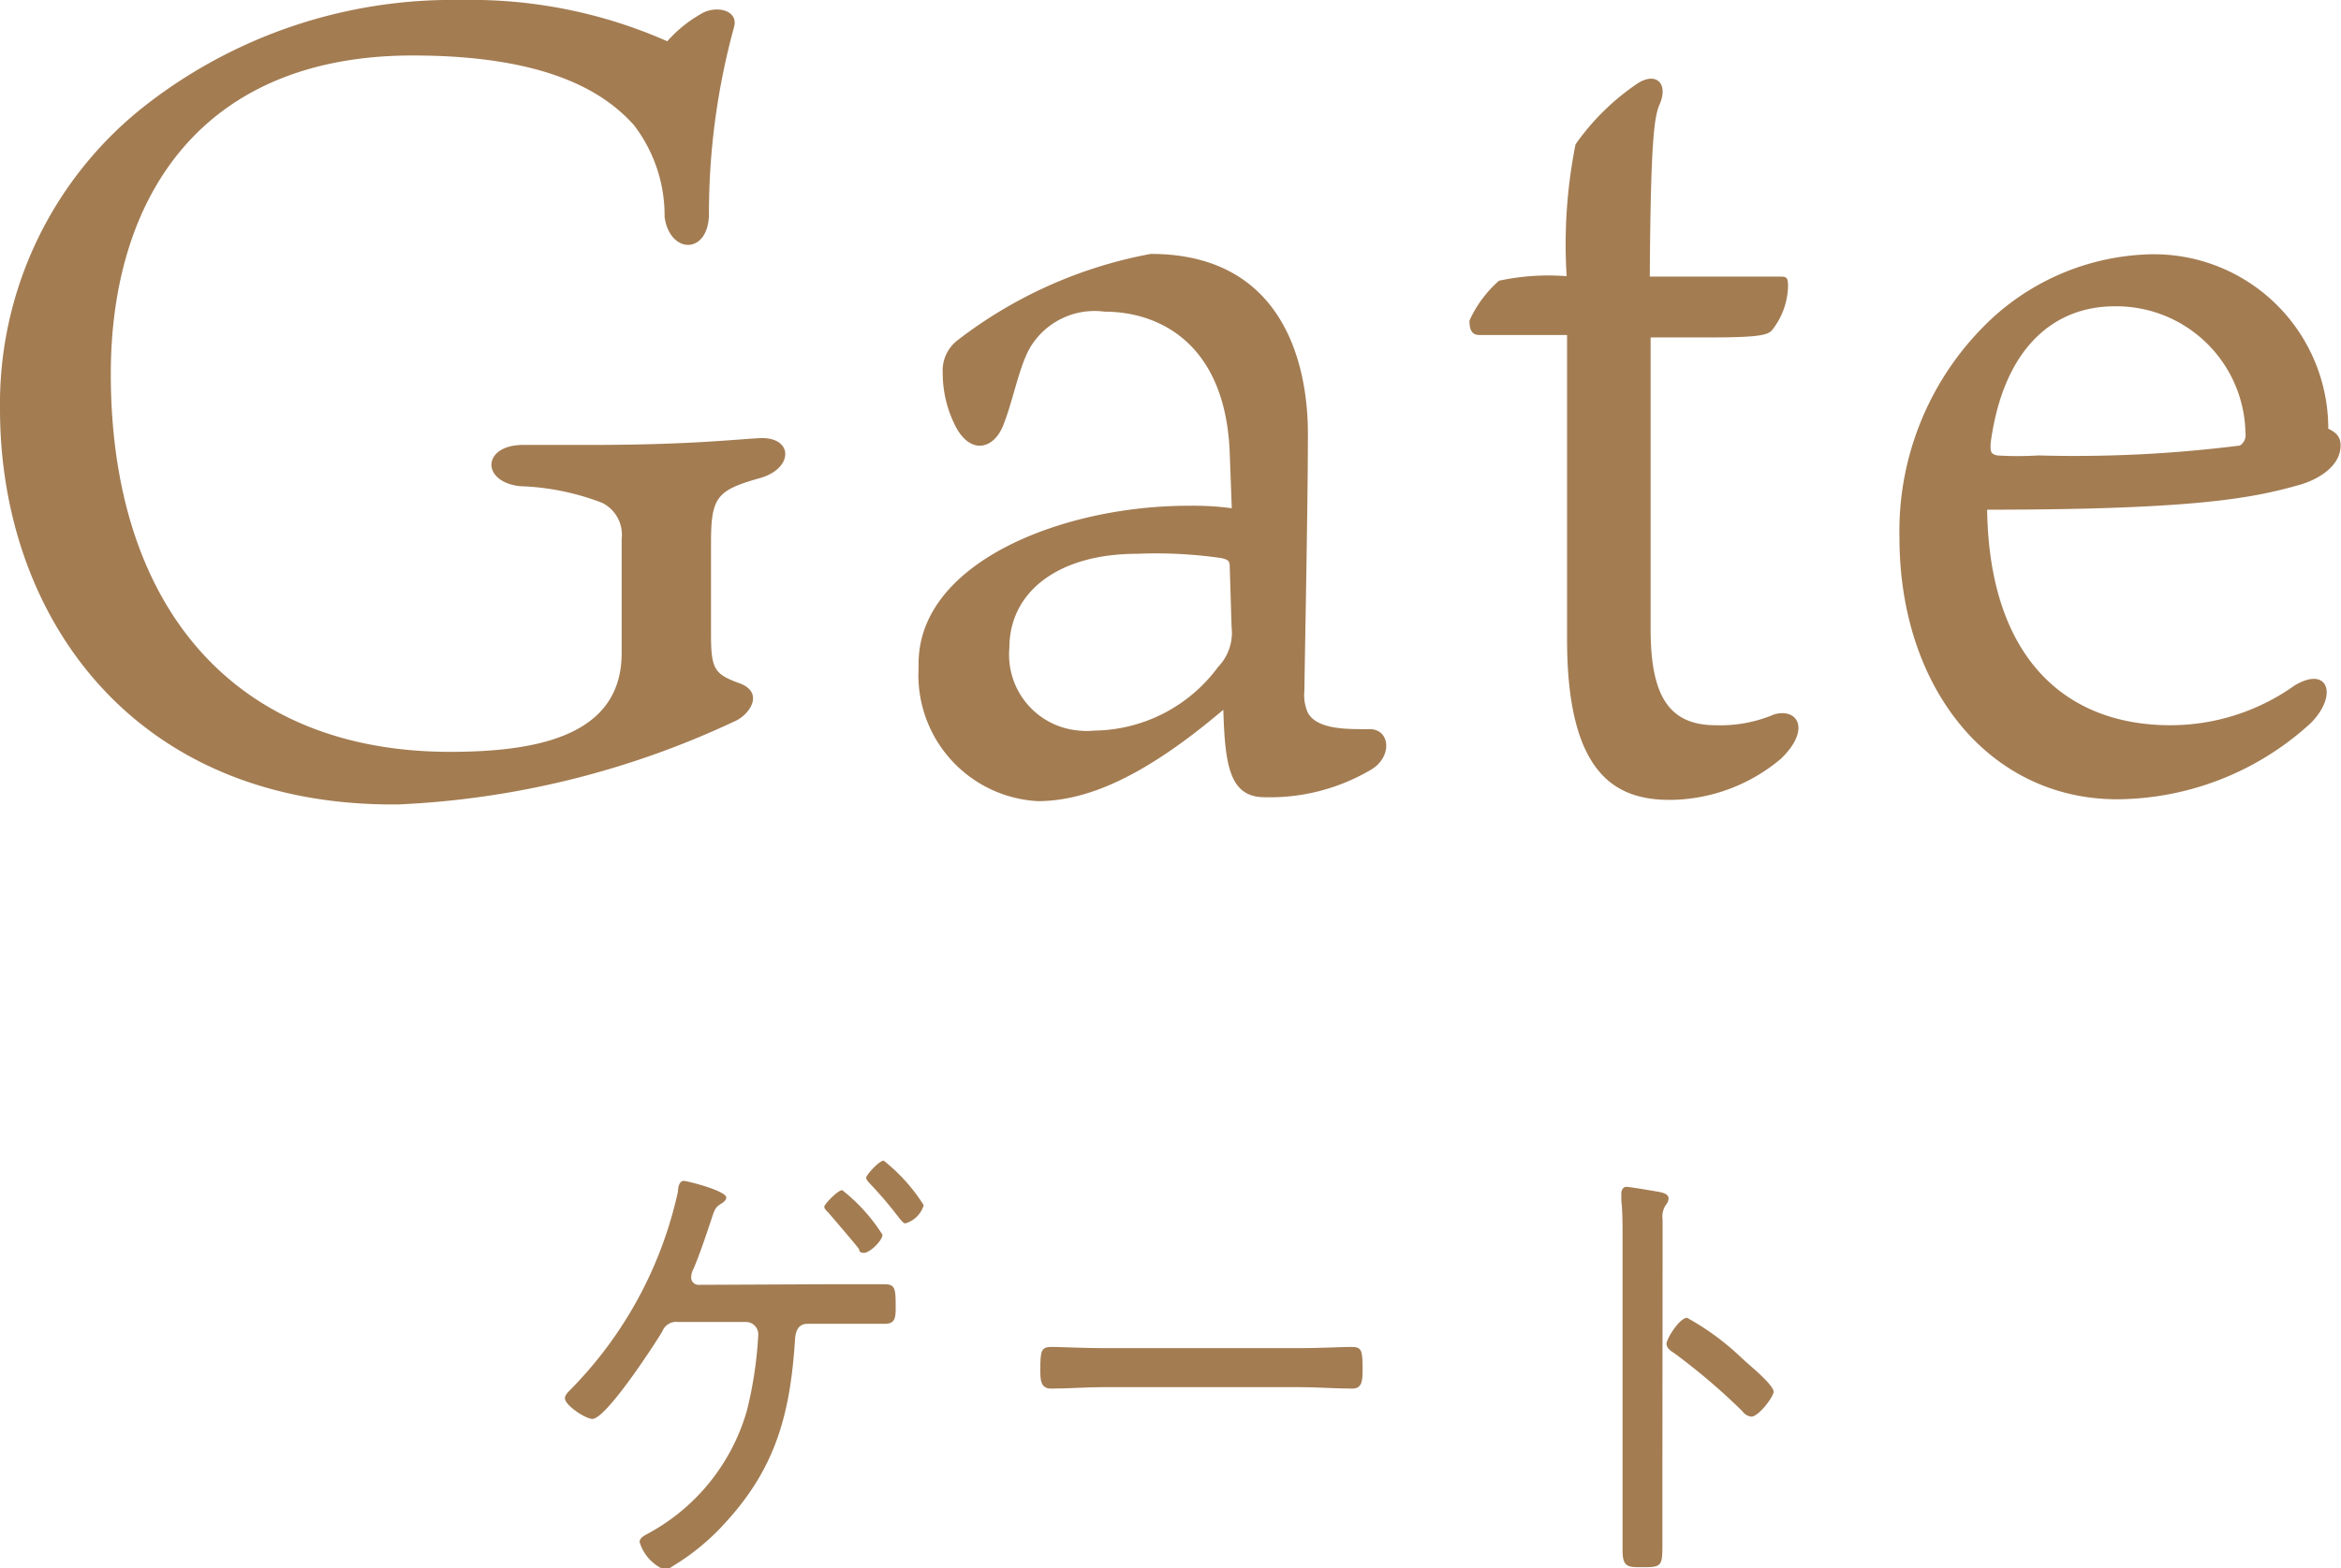
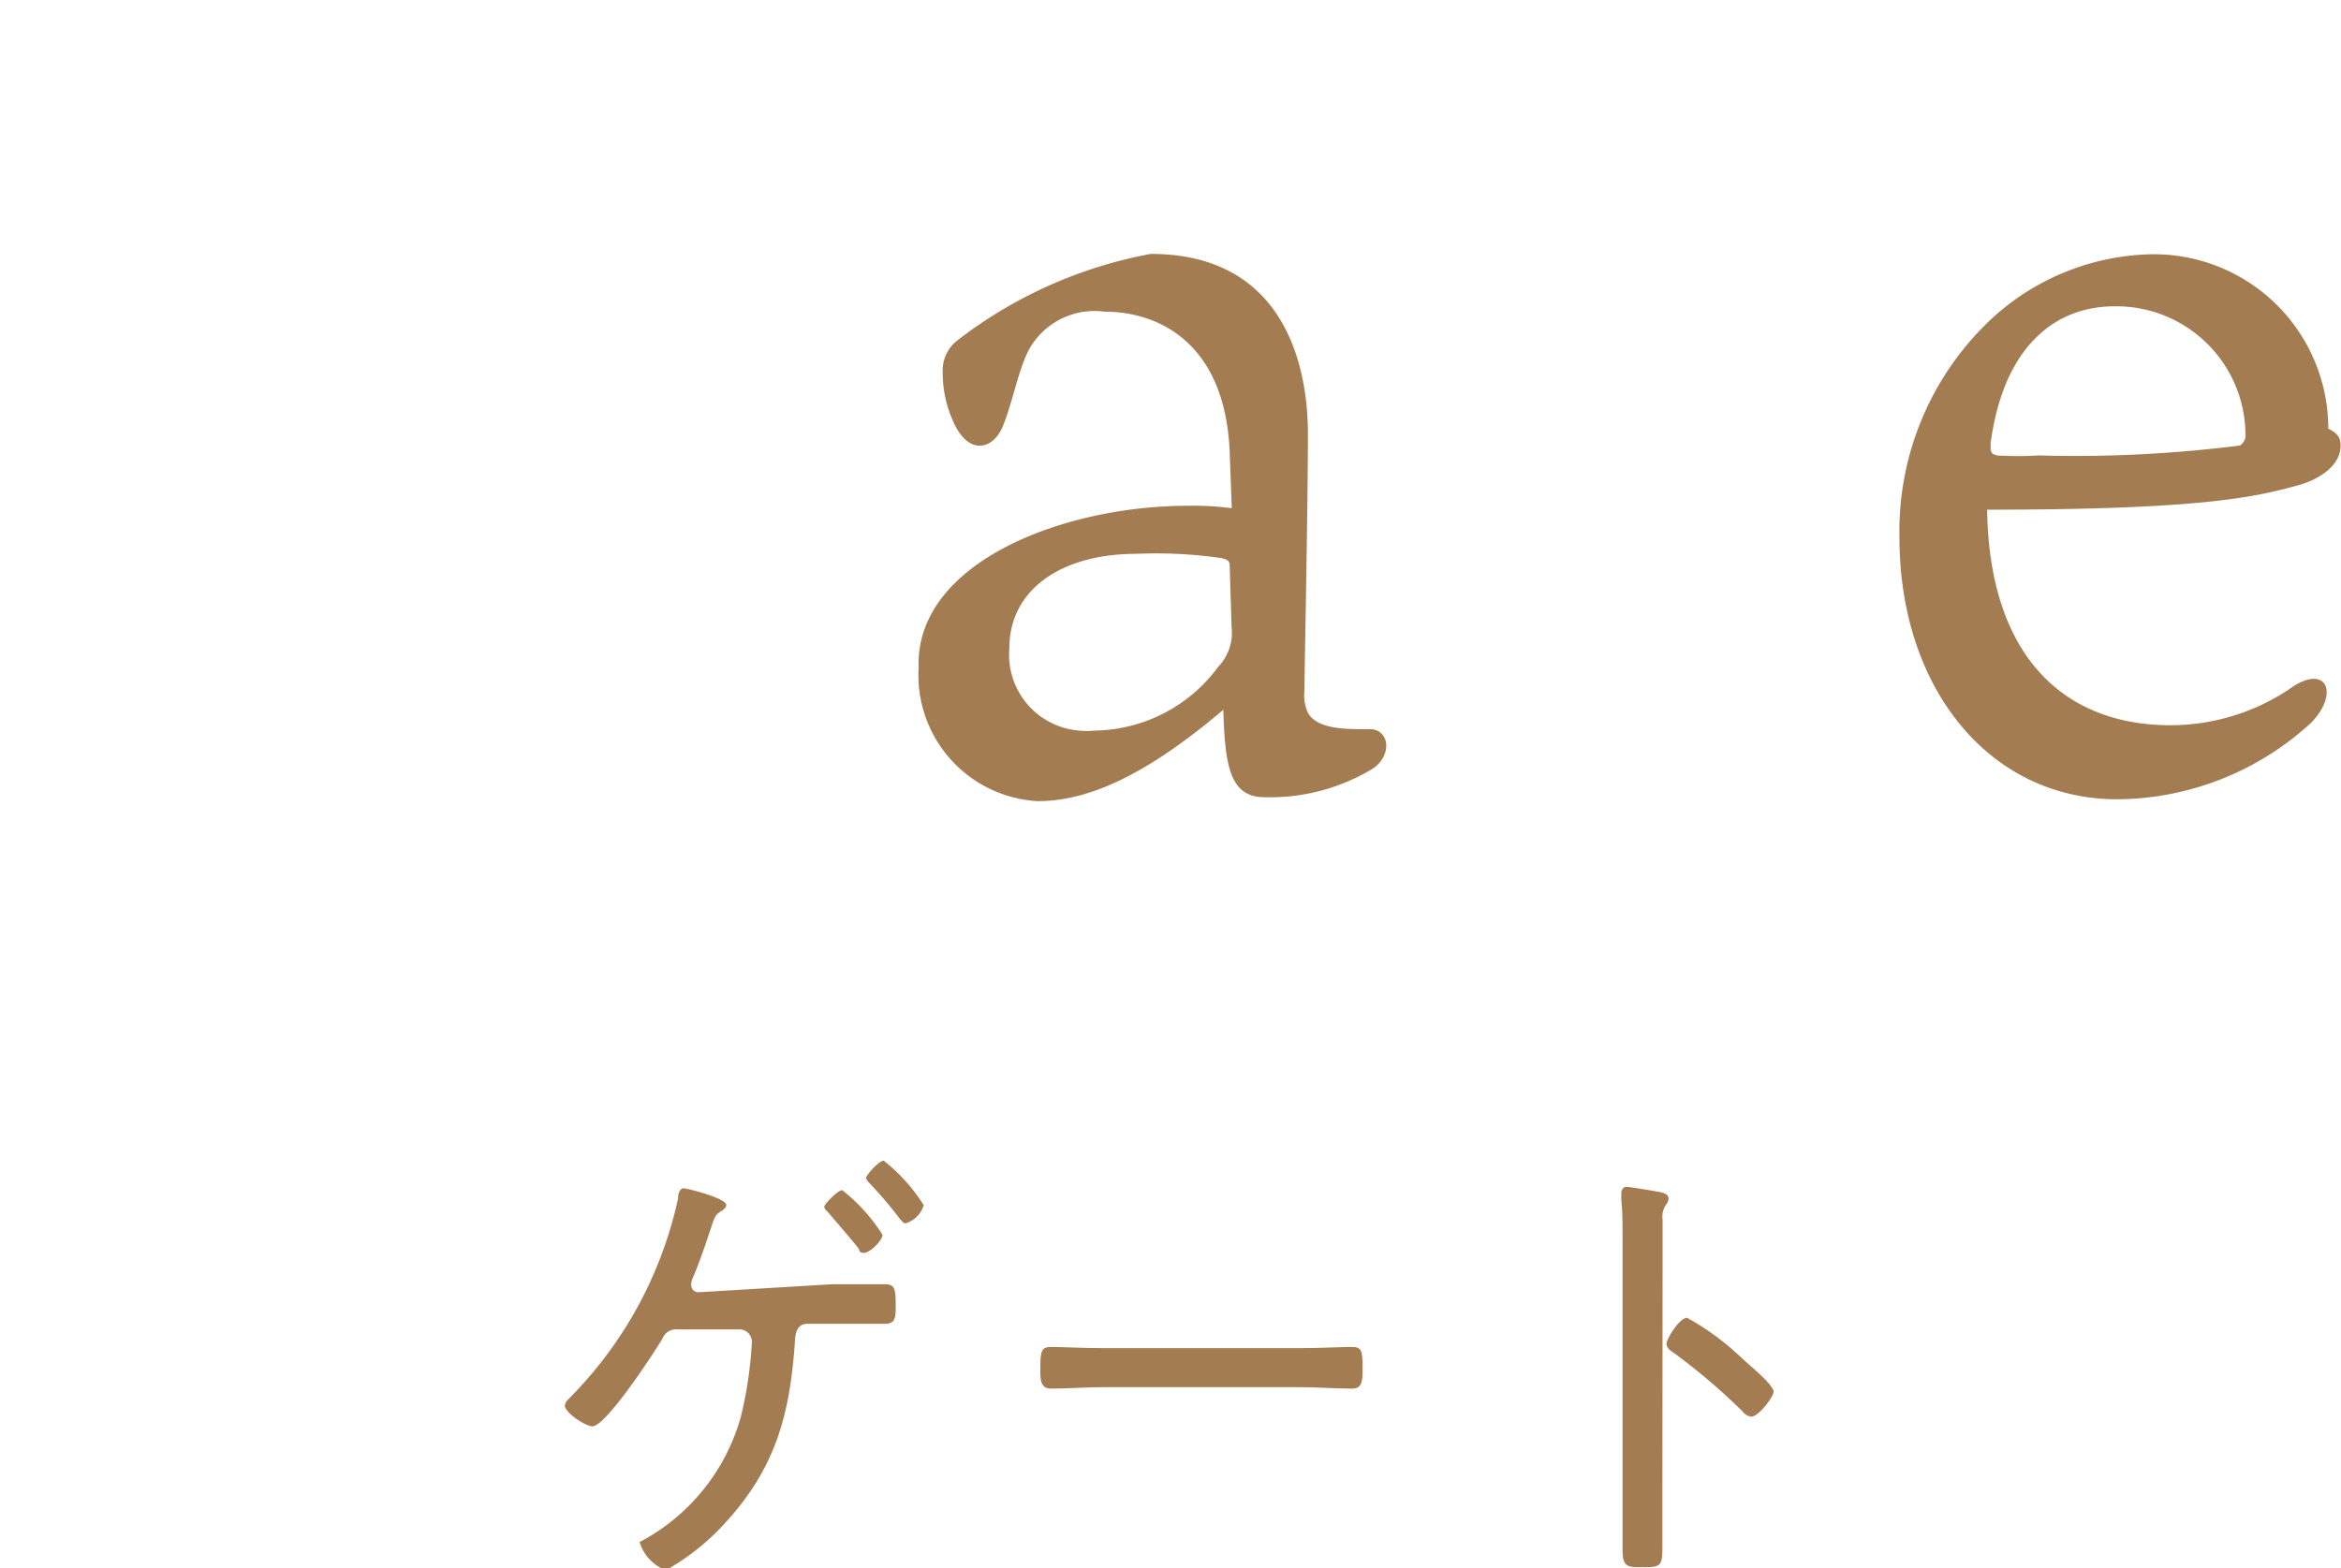
<svg xmlns="http://www.w3.org/2000/svg" viewBox="0 0 113.46 76.03">
  <defs>
    <style>.cls-1{fill:#a37c52;}</style>
  </defs>
  <g id="レイヤー_2" data-name="レイヤー 2">
    <g id="内容">
-       <path class="cls-1" d="M34.36,10.35c0,2-1.89,2-2.15.17a7.2,7.2,0,0,0-1.49-4.46C29.43,4.63,26.8,2.69,20,2.69,9.75,2.69,5.37,9.58,5.37,18.13c0,11.18,5.89,18.32,16.45,18.32,4.4,0,8.31-.86,8.31-4.79V26.13a1.73,1.73,0,0,0-.94-1.75,12.15,12.15,0,0,0-4-.81c-1.89-.22-1.82-2,.17-2l3.33,0c4.64,0,7-.27,8-.32,1.77-.16,1.82,1.44.17,1.92-2.14.6-2.4.93-2.4,3.18v4.39c0,1.72.17,1.94,1.39,2.39s.48,1.56-.31,1.87A42.71,42.71,0,0,1,19.3,39C6.44,39.13,0,29.86,0,19.83A18.37,18.37,0,0,1,7.19,5,24.18,24.18,0,0,1,22.34,0a23.53,23.53,0,0,1,10,2A6.41,6.41,0,0,1,33.93.7c.74-.48,1.87-.22,1.65.6A34.16,34.16,0,0,0,34.36,10.35Z" />
      <path class="cls-1" d="M59.6,21.94c-.21-5.32-3.45-6.83-6.06-6.83a3.64,3.64,0,0,0-3.66,1.82c-.53,1-.79,2.54-1.27,3.72s-1.67,1.43-2.39-.17a5.68,5.68,0,0,1-.53-2.4,1.85,1.85,0,0,1,.74-1.6,21.82,21.82,0,0,1,9.34-4.17c6.37,0,7.62,5.25,7.62,8.72s-.17,11.8-.17,12.45a2.11,2.11,0,0,0,.17,1.08c.47.84,2,.79,3,.79s1.12,1.39,0,2a9.63,9.63,0,0,1-5.1,1.3c-1.7,0-1.92-1.56-2-4.24-3.83,3.25-6.61,4.43-9,4.43a6.12,6.12,0,0,1-5.77-6.43c0-.08,0-.15,0-.23,0-4.93,7-7.66,13.07-7.66a14,14,0,0,1,2.11.12Zm0,5.51c0-.32-.17-.32-.38-.39a22.06,22.06,0,0,0-4.14-.21c-3.69,0-6.16,1.77-6.16,4.57a3.69,3.69,0,0,0,3.39,4,3.57,3.57,0,0,0,.73,0,7.56,7.56,0,0,0,6-3.09,2.39,2.39,0,0,0,.65-1.94Z" />
-       <path class="cls-1" d="M80,30.51c0,3.26.91,4.65,3.16,4.65A6.66,6.66,0,0,0,86,34.63c1.13-.31,1.78.74.32,2.15a8.43,8.43,0,0,1-5.37,2c-2.56,0-5-1.13-5-7.78V16.24H71.7c-.44,0-.48-.38-.48-.7a5.74,5.74,0,0,1,1.43-1.93,11.32,11.32,0,0,1,3.28-.22A24.77,24.77,0,0,1,76.36,7a11.53,11.53,0,0,1,3-2.95c.91-.59,1.51,0,1.08,1-.27.6-.44,1.82-.48,8.36h6.27c.34,0,.43,0,.43.48A3.57,3.57,0,0,1,85.89,16c-.21.27-.79.36-3.16.36H80Z" />
      <path class="cls-1" d="M105.2,35.16a10.38,10.38,0,0,0,6-1.92c1.65-1,2.13.48.79,1.82a14,14,0,0,1-9.37,3.69c-6.22,0-10.56-5.41-10.56-12.69a14.09,14.09,0,0,1,4.6-10.73,11.78,11.78,0,0,1,7.5-3,8.45,8.45,0,0,1,8.68,8.21,1.93,1.93,0,0,1,0,.24c.33.17.6.34.6.82,0,1-1.08,1.65-2,1.91-2.15.6-4.79,1.2-15.13,1.2C96.41,31.78,100,35.16,105.2,35.16ZM96.79,22.08a16,16,0,0,0,2,0,63.77,63.77,0,0,0,9.77-.48.6.6,0,0,0,.27-.6,6.26,6.26,0,0,0-6.35-6.15h0c-2.85,0-5.37,1.92-6,6.63C96.46,21.94,96.5,22,96.79,22.08Z" />
-       <path class="cls-1" d="M40.35,62.26c.82,0,1.67,0,2.52,0,.54,0,.54.25.54,1.17,0,.51-.06.75-.54.75-.85,0-1.7,0-2.52,0H39.13c-.46,0-.58.39-.6.79-.23,3.56-.93,6.16-3.31,8.78a11.22,11.22,0,0,1-2.65,2.2.73.73,0,0,1-.37.15A2.12,2.12,0,0,1,31,74.76c0-.18.19-.29.31-.36a9.85,9.85,0,0,0,4.9-6.05,19.4,19.4,0,0,0,.54-3.63.6.6,0,0,0-.6-.63H32.86a.72.72,0,0,0-.76.46c-.42.7-2.73,4.24-3.39,4.24-.33,0-1.33-.66-1.33-1,0-.18.19-.33.29-.44a19.65,19.65,0,0,0,5.19-9.59c0-.25.09-.51.27-.51s2.07.48,2.07.81c0,.14-.17.25-.27.31-.31.2-.31.33-.52.95s-.49,1.47-.8,2.2a.88.88,0,0,0-.11.39.35.35,0,0,0,.36.38Zm2.42-2.4c0,.29-.62.88-.89.88s-.21-.13-.27-.22c-.48-.59-1-1.19-1.47-1.74-.06-.06-.19-.17-.19-.28s.65-.8.87-.8A8.58,8.58,0,0,1,42.77,59.86Zm2-1.43a1.31,1.31,0,0,1-.89.88c-.1,0-.18-.13-.27-.22a19.55,19.55,0,0,0-1.46-1.72c-.07-.08-.17-.17-.17-.28s.62-.82.85-.82A8.54,8.54,0,0,1,44.77,58.43Z" />
+       <path class="cls-1" d="M40.35,62.26c.82,0,1.67,0,2.52,0,.54,0,.54.25.54,1.17,0,.51-.06.75-.54.75-.85,0-1.7,0-2.52,0H39.13c-.46,0-.58.39-.6.79-.23,3.56-.93,6.16-3.31,8.78a11.22,11.22,0,0,1-2.65,2.2.73.73,0,0,1-.37.15A2.12,2.12,0,0,1,31,74.76a9.85,9.85,0,0,0,4.9-6.05,19.4,19.4,0,0,0,.54-3.63.6.6,0,0,0-.6-.63H32.86a.72.72,0,0,0-.76.46c-.42.7-2.73,4.24-3.39,4.24-.33,0-1.33-.66-1.33-1,0-.18.19-.33.29-.44a19.65,19.65,0,0,0,5.19-9.59c0-.25.09-.51.27-.51s2.07.48,2.07.81c0,.14-.17.25-.27.31-.31.2-.31.33-.52.95s-.49,1.47-.8,2.2a.88.88,0,0,0-.11.39.35.35,0,0,0,.36.38Zm2.42-2.4c0,.29-.62.88-.89.88s-.21-.13-.27-.22c-.48-.59-1-1.19-1.47-1.74-.06-.06-.19-.17-.19-.28s.65-.8.87-.8A8.58,8.58,0,0,1,42.77,59.86Zm2-1.43a1.31,1.31,0,0,1-.89.88c-.1,0-.18-.13-.27-.22a19.55,19.55,0,0,0-1.46-1.72c-.07-.08-.17-.17-.17-.28s.62-.82.85-.82A8.54,8.54,0,0,1,44.77,58.43Z" />
      <path class="cls-1" d="M63,65.36c.87,0,2.15-.06,2.48-.06.52,0,.56.15.56,1.07,0,.51,0,.95-.49.95-.85,0-1.7-.07-2.55-.07H53.48c-.85,0-1.69.07-2.54.07-.52,0-.52-.44-.52-.95,0-.92.06-1.07.56-1.07.33,0,1.61.06,2.5.06Z" />
      <path class="cls-1" d="M80.57,72.07c0,1,0,1.94,0,2.91s-.08,1-1,1c-.66,0-.93,0-.93-.81,0-1,0-2.09,0-3.13V60c0-.61,0-1.29-.06-1.78,0-.09,0-.31,0-.39s.06-.29.24-.29,1.33.2,1.56.24.49.11.49.33a.53.53,0,0,1-.12.29,1,1,0,0,0-.17.72c0,.6,0,1.21,0,1.81Zm4-6.09.27.24c.43.37,1.12,1,1.12,1.25s-.73,1.21-1.08,1.21a.62.62,0,0,1-.43-.26,30.45,30.45,0,0,0-3.31-2.82c-.17-.11-.37-.24-.37-.46s.62-1.25,1-1.25a12.61,12.61,0,0,1,2.54,1.85Z" />
    </g>
  </g>
</svg>